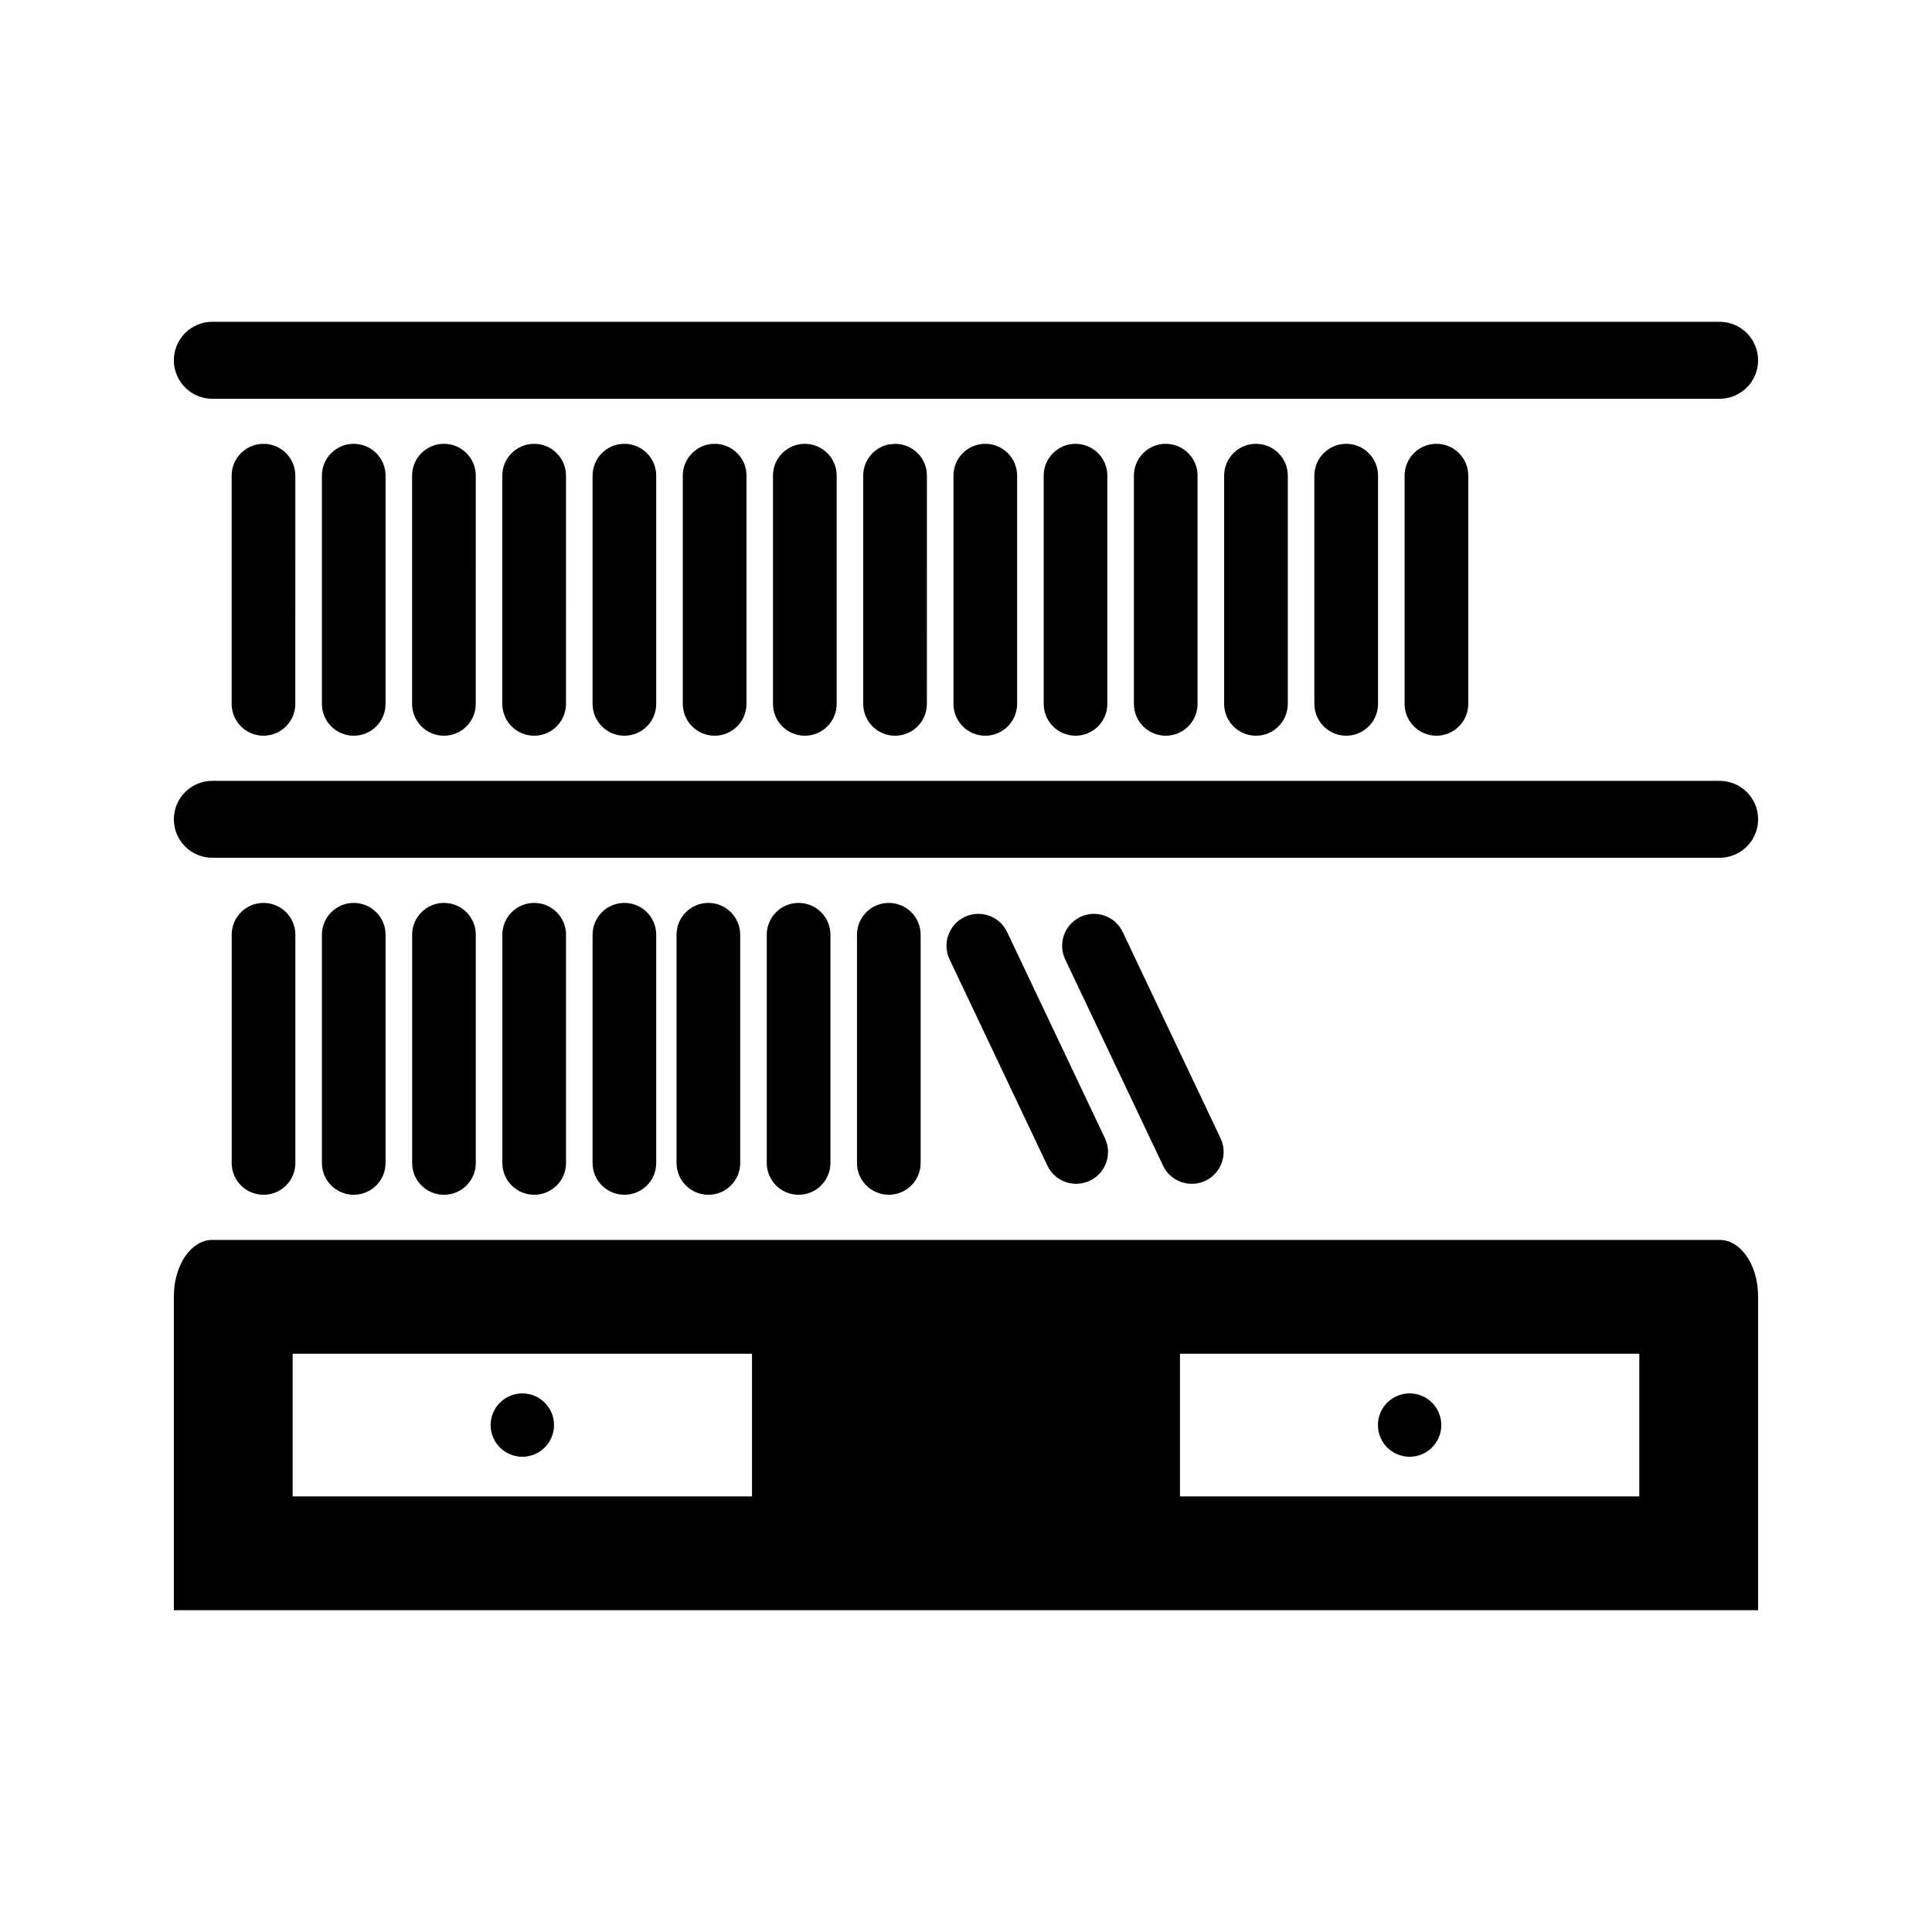
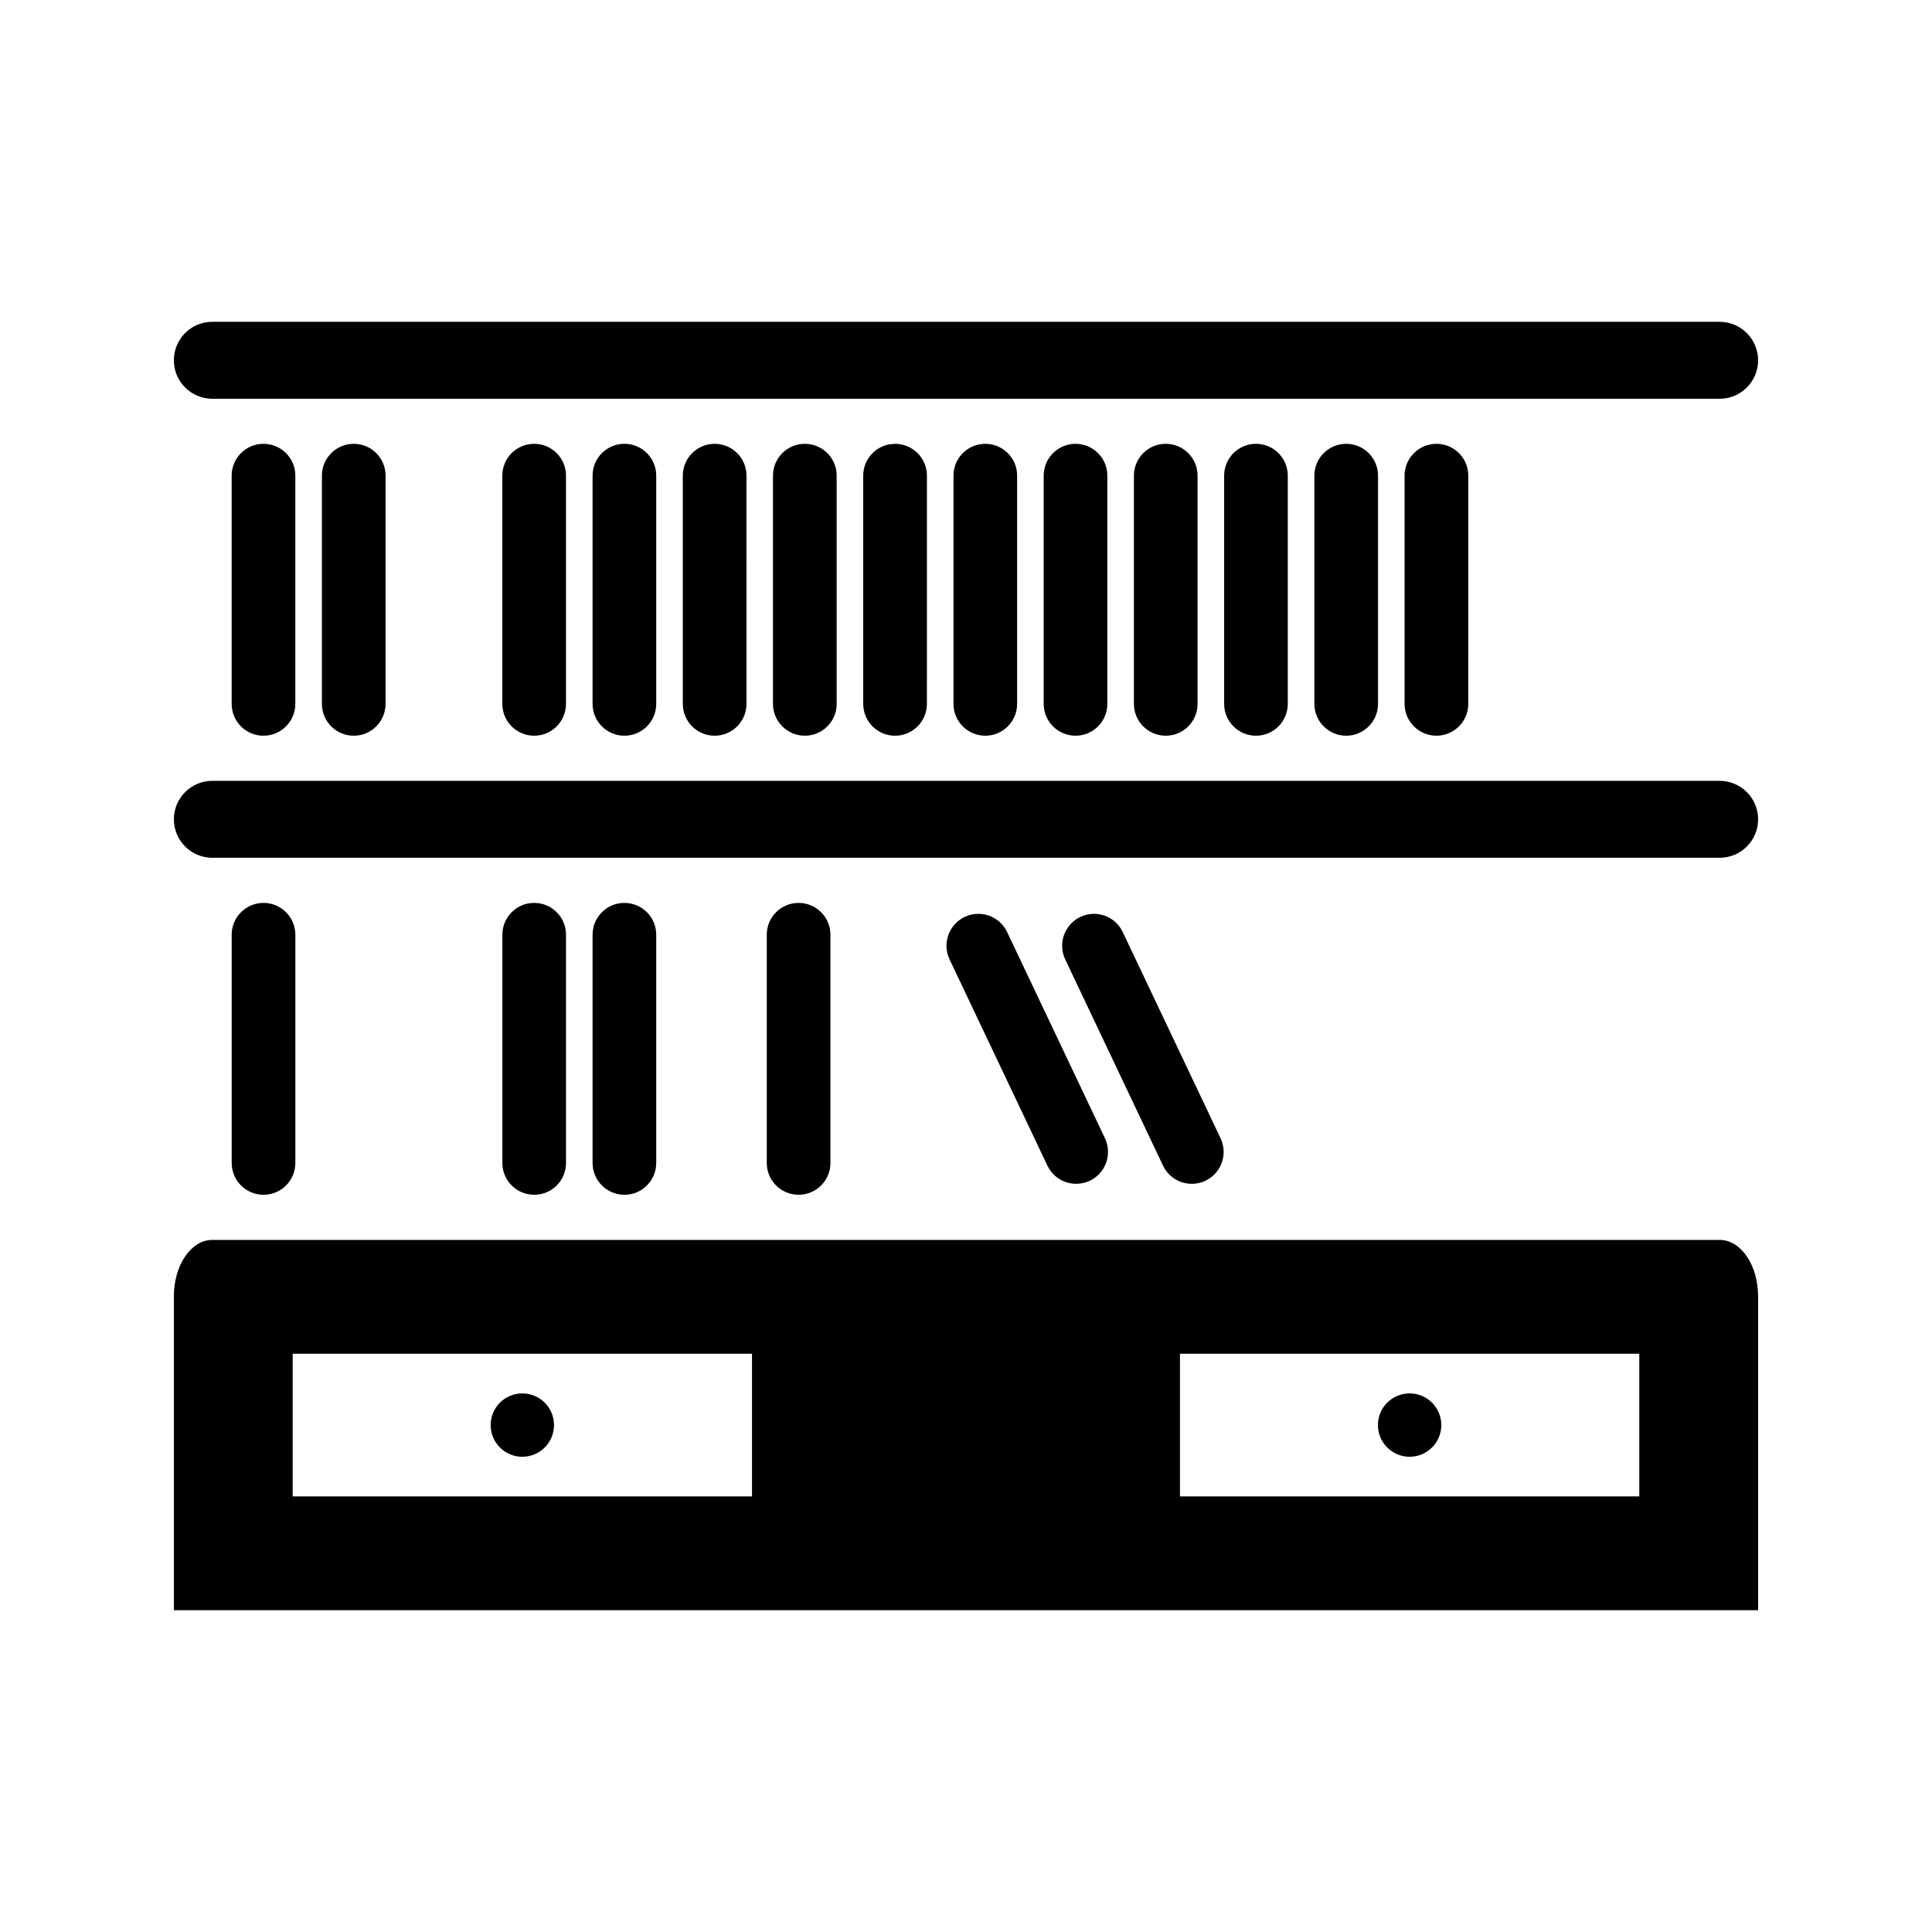
<svg xmlns="http://www.w3.org/2000/svg" fill="#000000" width="800px" height="800px" version="1.1" viewBox="144 144 512 512">
  <g>
    <path d="m200.27 249.68h399.44c5.637 0 10.203-4.566 10.203-10.195 0-5.637-4.566-10.203-10.203-10.203l-399.44-0.004c-5.629-0.004-10.195 4.562-10.195 10.199 0 5.637 4.566 10.203 10.195 10.203z" />
    <path d="m200.27 371.32h399.44c5.641 0 10.207-4.559 10.207-10.195 0-5.637-4.566-10.191-10.195-10.191l-399.45-0.004c-5.629-0.004-10.195 4.555-10.195 10.191s4.566 10.199 10.195 10.199z" />
    <path d="m205.39 270.05v60.484c0 4.664 3.777 8.438 8.434 8.438 4.664 0 8.438-3.785 8.438-8.438l0.004-60.484c0-4.664-3.777-8.434-8.438-8.434-4.656-0.004-8.438 3.773-8.438 8.434z" />
    <path d="m229.31 270.05v60.484c0 4.664 3.773 8.438 8.434 8.438 4.66 0 8.434-3.785 8.434-8.438v-60.484c0-4.664-3.773-8.434-8.434-8.434-4.66 0-8.434 3.773-8.434 8.434z" />
-     <path d="m253.21 270.05v60.484c0 4.664 3.777 8.438 8.434 8.438 4.664 0 8.438-3.785 8.438-8.438l0.004-60.484c0-4.664-3.777-8.434-8.438-8.434-4.656-0.004-8.438 3.773-8.438 8.434z" />
    <path d="m277.12 270.05v60.484c0 4.664 3.777 8.438 8.434 8.438 4.664 0 8.438-3.785 8.438-8.438l0.004-60.484c0-4.664-3.777-8.434-8.438-8.434-4.656-0.004-8.438 3.773-8.438 8.434z" />
    <path d="m301.04 270.05v60.484c0 4.664 3.773 8.438 8.434 8.438 4.66 0 8.434-3.785 8.434-8.438v-60.484c0-4.664-3.777-8.434-8.434-8.434-4.668-0.004-8.434 3.773-8.434 8.434z" />
    <path d="m324.95 270.05v60.484c0 4.664 3.777 8.438 8.434 8.438 4.664 0 8.438-3.785 8.438-8.438l0.004-60.484c0-4.664-3.777-8.434-8.438-8.434-4.656-0.004-8.438 3.773-8.438 8.434z" />
    <path d="m348.85 270.05v60.484c0 4.664 3.785 8.438 8.445 8.438 4.656 0 8.434-3.785 8.434-8.438v-60.484c0-4.664-3.785-8.434-8.434-8.434-4.66-0.004-8.445 3.773-8.445 8.434z" />
    <path d="m381.21 261.62c-0.219 0-0.426 0.047-0.637 0.062-0.363 0.027-0.723 0.035-1.07 0.109h-0.012c-1.645 0.336-3.113 1.156-4.258 2.297-0.016 0.016-0.027 0.035-0.043 0.051-0.363 0.367-0.691 0.766-0.988 1.195-0.906 1.348-1.438 2.969-1.438 4.719v60.484c0 4.664 3.773 8.438 8.434 8.438 4.66 0 8.438-3.785 8.438-8.438l0.008-60.484c0.008-4.66-3.773-8.434-8.434-8.434z" />
    <path d="m396.68 270.05v60.484c0 4.664 3.777 8.438 8.43 8.438 4.664 0 8.438-3.785 8.438-8.438v-60.484c0-4.664-3.777-8.434-8.438-8.434-4.652-0.004-8.43 3.773-8.43 8.434z" />
    <path d="m420.59 270.05v60.484c0 4.664 3.785 8.438 8.434 8.438 4.664 0 8.434-3.785 8.434-8.438v-60.484c0-4.664-3.777-8.434-8.434-8.434-4.648-0.004-8.434 3.773-8.434 8.434z" />
    <path d="m444.5 270.05v60.484c0 4.664 3.773 8.438 8.434 8.438s8.434-3.785 8.434-8.438v-60.484c0-4.664-3.785-8.434-8.434-8.434-4.66-0.004-8.434 3.773-8.434 8.434z" />
    <path d="m468.41 270.05v60.484c0 4.664 3.777 8.438 8.43 8.438 4.664 0 8.438-3.785 8.438-8.438v-60.484c0-4.664-3.777-8.434-8.438-8.434-4.648-0.004-8.43 3.773-8.43 8.434z" />
    <path d="m492.32 270.05v60.484c0 4.664 3.789 8.438 8.438 8.438 4.66 0 8.434-3.785 8.434-8.438v-60.484c0-4.664-3.785-8.434-8.434-8.434-4.648-0.004-8.438 3.773-8.438 8.434z" />
    <path d="m516.23 270.05v60.484c0 4.664 3.785 8.438 8.438 8.438 4.656 0 8.438-3.785 8.438-8.438l0.004-60.484c0-4.664-3.785-8.434-8.438-8.434-4.66-0.004-8.441 3.773-8.441 8.434z" />
    <path d="m205.4 391.71v60.492c0 4.664 3.777 8.422 8.434 8.422 4.66 0.012 8.438-3.773 8.438-8.422v-60.492c0-4.656-3.777-8.43-8.438-8.43-4.66-0.004-8.434 3.785-8.434 8.43z" />
-     <path d="m229.31 391.71v60.492c0 4.664 3.773 8.422 8.434 8.422 4.66 0 8.434-3.773 8.434-8.422v-60.492c0-4.656-3.773-8.43-8.434-8.43-4.66 0-8.434 3.785-8.434 8.43z" />
-     <path d="m253.22 391.71v60.492c0 4.664 3.777 8.422 8.434 8.422 4.66 0.012 8.438-3.773 8.438-8.422v-60.492c0-4.656-3.777-8.43-8.438-8.43-4.66-0.004-8.434 3.785-8.434 8.43z" />
    <path d="m277.13 391.71v60.492c0 4.664 3.777 8.422 8.434 8.422 4.66 0.012 8.438-3.773 8.438-8.422v-60.492c0-4.656-3.777-8.43-8.438-8.43-4.66-0.004-8.434 3.785-8.434 8.43z" />
    <path d="m301.04 391.71v60.492c0 4.664 3.773 8.422 8.434 8.422 4.66 0.012 8.434-3.773 8.434-8.422v-60.492c0-4.656-3.777-8.43-8.434-8.43-4.668-0.004-8.434 3.785-8.434 8.43z" />
-     <path d="m323.29 391.71v60.492c0 4.664 3.777 8.422 8.434 8.422 4.66 0.012 8.438-3.773 8.438-8.422v-60.492c0-4.656-3.777-8.43-8.438-8.43-4.66-0.004-8.434 3.785-8.434 8.43z" />
    <path d="m347.2 391.71v60.492c0 4.664 3.777 8.422 8.434 8.422 4.66 0.012 8.438-3.773 8.438-8.422v-60.492c0-4.656-3.777-8.43-8.438-8.43-4.66-0.004-8.434 3.785-8.434 8.43z" />
-     <path d="m371.11 391.71v60.492c0 4.664 3.773 8.422 8.434 8.422 4.66 0.012 8.434-3.773 8.434-8.422v-60.492c0-4.656-3.777-8.43-8.434-8.43-4.664-0.004-8.434 3.785-8.434 8.43z" />
    <path d="m463.45 456.92c4.207-2 6.004-7.031 4.016-11.258l-25.926-54.652c-1.984-4.215-7.023-6.016-11.234-4.016-4.215 2.004-6.008 7.047-4.019 11.25l25.926 54.652c1.984 4.219 7.012 6.012 11.238 4.023z" />
    <path d="m399.66 386.99c-4.215 2.004-6.008 7.047-4.019 11.25l25.926 54.652c1.988 4.215 7.016 6.008 11.242 4.019 4.215-2 6.008-7.031 4.016-11.258l-25.926-54.652c-1.988-4.211-7.027-6.004-11.238-4.012z" />
    <path d="m599.72 472.59h-399.45c-5.629 0-10.195 6.68-10.195 14.961v83.176h419.84v-83.176c0.004-8.281-4.562-14.961-10.191-14.961zm-256.43 67.965h-121.73v-37.801h121.73zm235.14 0h-121.73v-37.801h121.73z" />
    <path d="m525.96 521.66c0 4.641-3.758 8.398-8.395 8.398-4.641 0-8.398-3.758-8.398-8.398 0-4.637 3.758-8.395 8.398-8.395 4.637 0 8.395 3.758 8.395 8.395" />
    <path d="m290.82 521.66c0 4.641-3.758 8.398-8.398 8.398-4.637 0-8.395-3.758-8.395-8.398 0-4.637 3.758-8.395 8.395-8.395 4.641 0 8.398 3.758 8.398 8.395" />
  </g>
</svg>